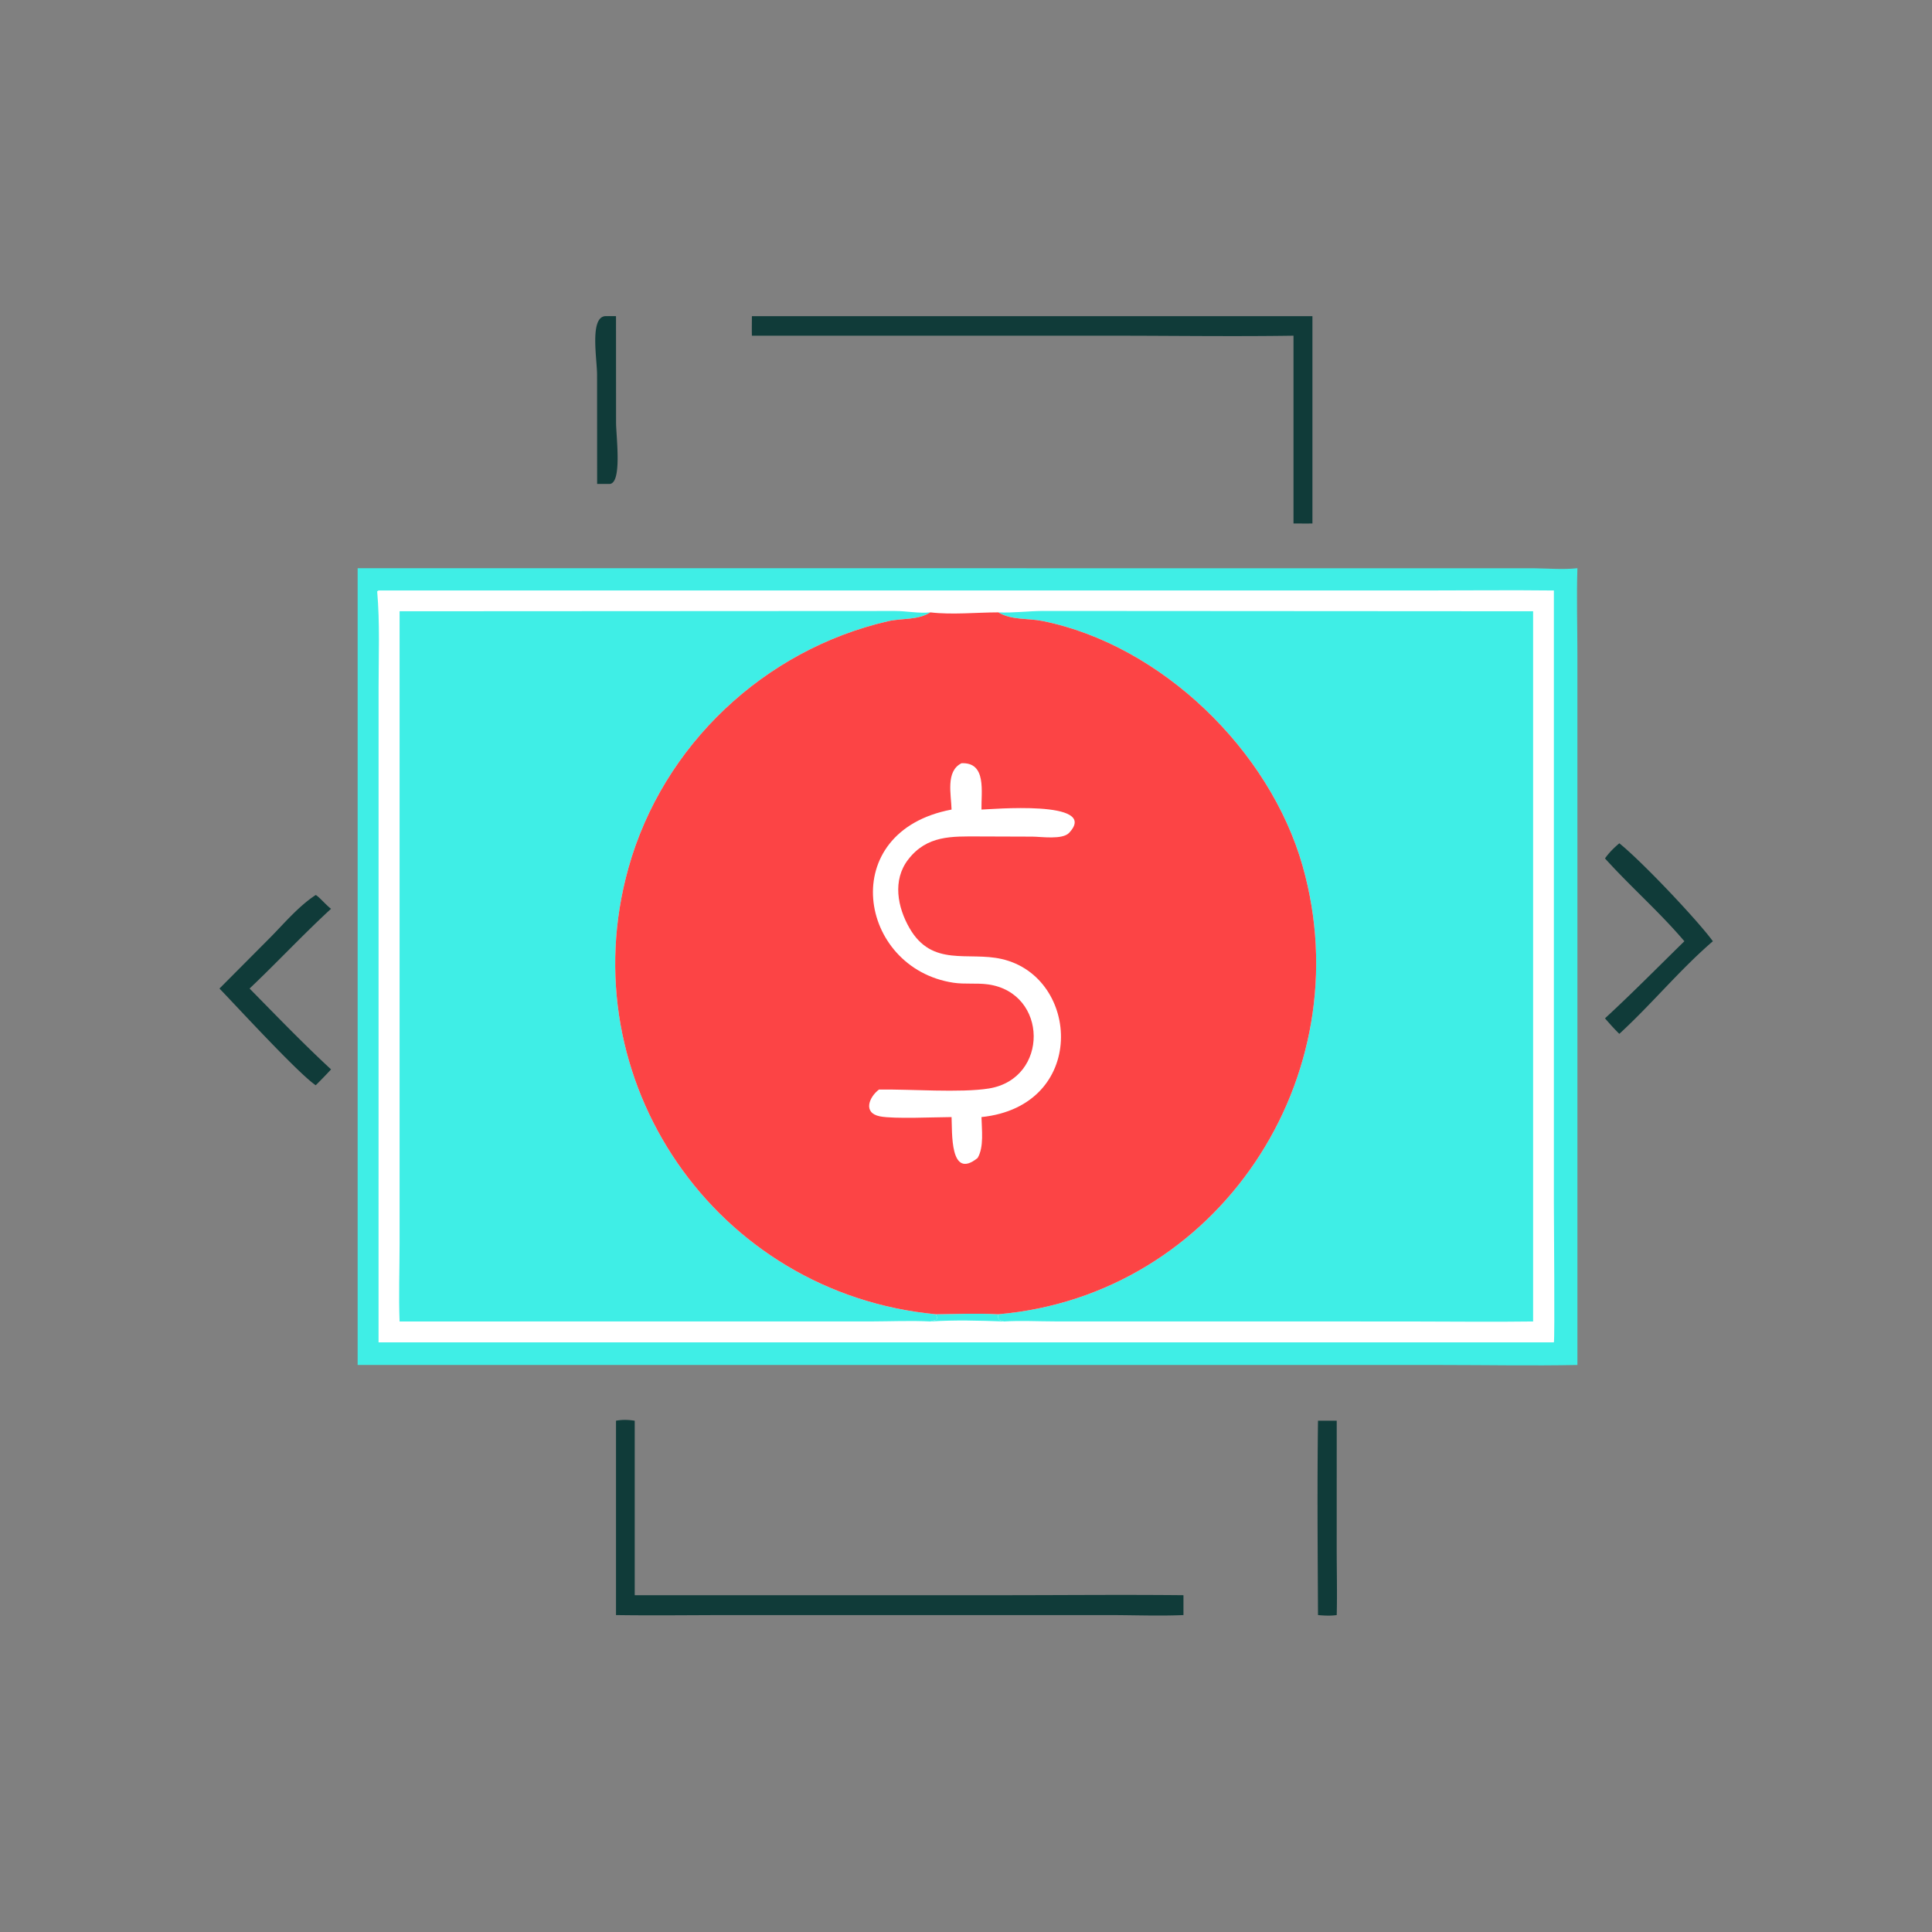
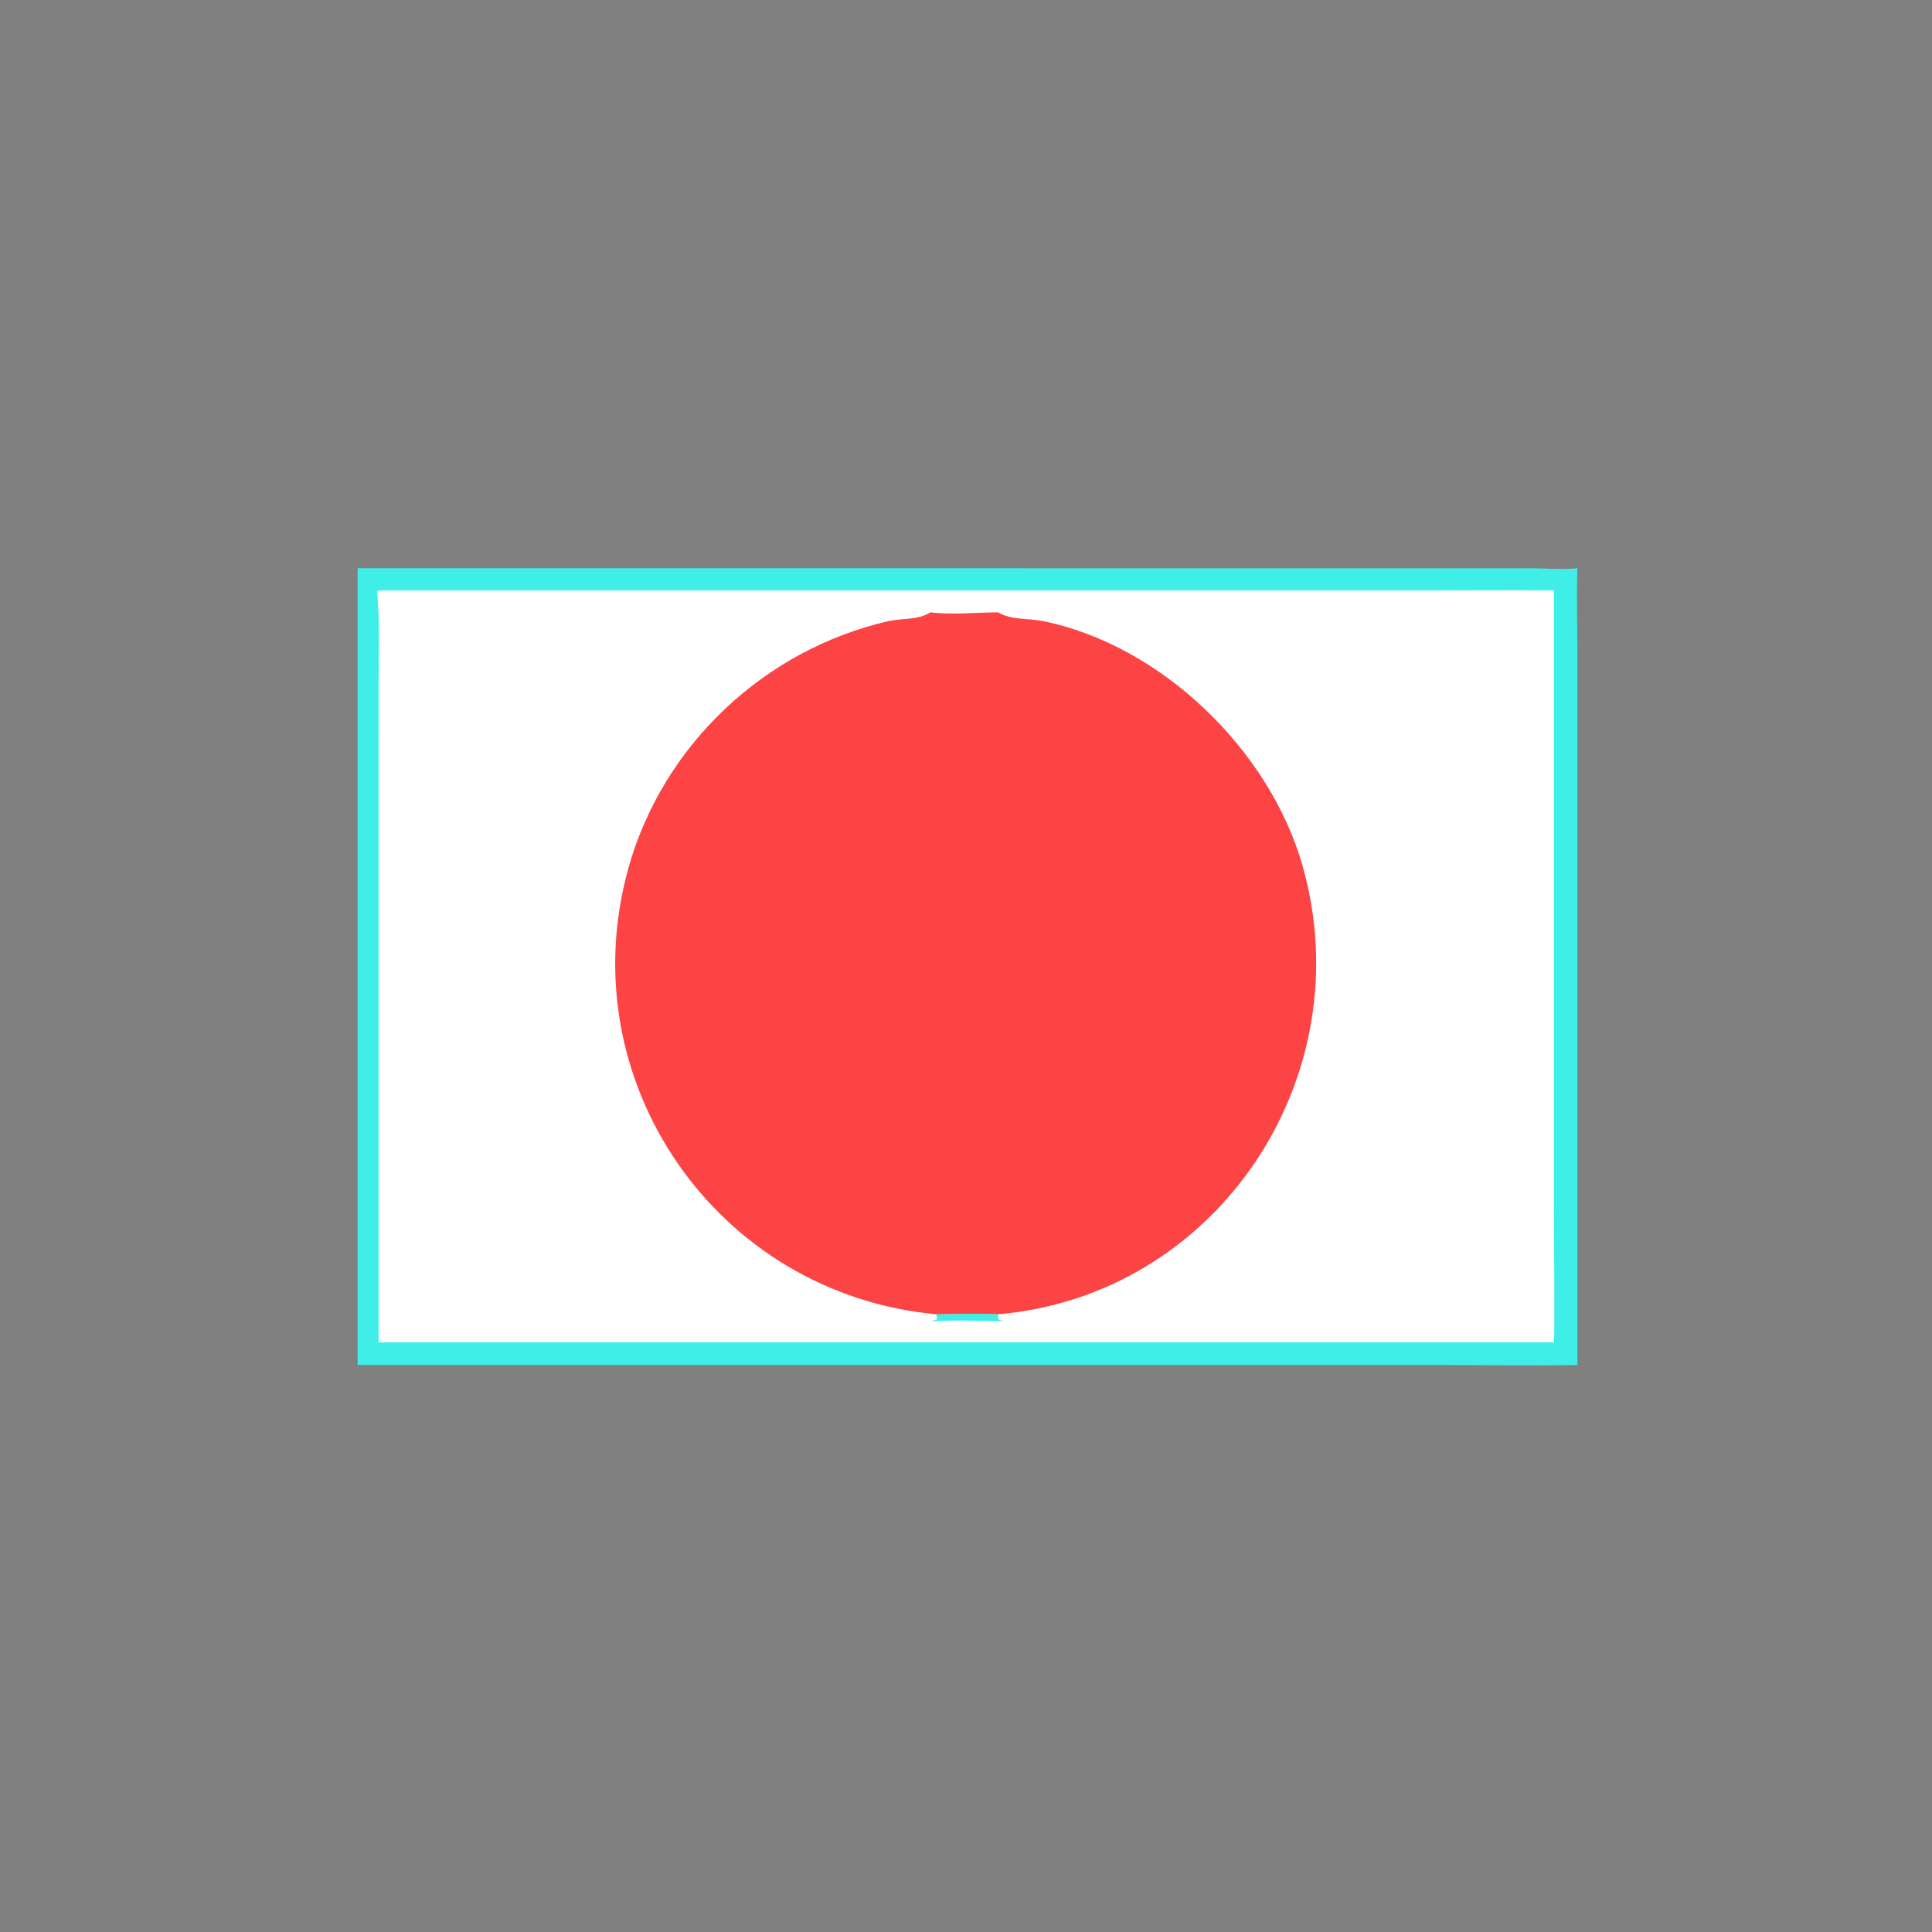
<svg xmlns="http://www.w3.org/2000/svg" width="1024" height="1024">
  <rect width="100%" height="100%" fill="#808080" stroke="none" />
-   <path fill="#103B39" d="M320.67 167.57c1.94-.058 3.886-.01 5.826 0l.028 56.35c.012 7.378 3.322 32.166-3.406 32.582h-6.624l-.036-57.786c-.012-8.623-3.958-30.28 4.212-31.146zm377.902 585.442h9.92l-.014 67.648c.008 11.778.298 23.594.014 35.364-3.296.472-6.62.29-9.92 0-.174-34.306-.464-68.712 0-103.012zm159.7-306.048c12.018 9.622 41.82 41.166 49.576 51.918-17.578 15.134-32.426 33.34-49.576 49.08-2.678-2.63-5.142-5.388-7.592-8.228 14.36-13.226 28.112-27.2 42.07-40.852-13.09-15.45-28.508-28.864-42.07-43.906 2.176-3.076 4.726-5.592 7.592-8.012zM167.34 474.372c1.595.73 5.887 5.736 8.122 7.306-14.808 13.618-28.566 28.422-43.185 42.264 14.19 14.416 28.336 29.122 43.185 42.858a246.73 246.73 0 01-8.121 8.406c-9.08-6.082-41.703-41.624-51.016-51.264l27.064-27.194c7.404-7.532 15.116-16.648 23.952-22.376zM398.52 167.57h297.094v109.88c-3.338.078-6.69.006-10.03 0v-99.525c-31.876.486-63.826.01-95.71.008l-191.354-.008c-.082-3.445-.004-6.908 0-10.355zm-72.024 585.442c3.434-.638 6.5-.518 9.922 0v92.476l193.872.002c32.314-.002 64.66-.33 96.968-.002v10.536c-12.924.548-26.088.014-39.038.01l-199.992-.006c-20.568.002-41.17.292-61.732-.004V753.012z" />
  <path fill="#3FEEE6" d="M189.56 301.162l623.442.03c7.784.072 15.27.804 23.064-.03-.498 15.326-.008 30.824-.006 46.172l.006 376.138c-23.944.476-47.984.006-71.942.004l-574.565-.004v-422.31z" />
  <path fill="#fff" d="M200.64 312.972h553.318c23.2-.002 46.432-.27 69.628 0l.002 324.99c0 8.386.546 72.168-.002 73.518H200.64l.02-347.364c.008-16.832.722-33.926-.747-50.69l.727-.454z" />
  <path fill="#3FEEE6" d="M496.106 696.592c10.806-.158 22.218-.578 32.998 0-.048 1.39-.338 1.946.592 3.028l2.422.784c-13.184-.456-25.73-.856-38.998 0l3.26-.94c.474-1.26.108-1.646-.274-2.872z" />
-   <path fill="#3FEEE6" d="M211.792 323.976l262.468-.138c6.386-.006 12.44 1.374 18.86.73-6.73 4.268-15.034 2.988-22.502 4.708-65.586 15.11-119.348 65.682-137.544 130.812-31.412 112.424 46.348 225.594 163.032 236.504.382 1.226.748 1.612.274 2.872l-3.26.94c-10.526-.534-21.238-.03-31.79-.01l-249.538.01c-.546-13.636-.006-27.512-.004-41.172l.004-335.256zm317.312.592c7.886.382 15.692-.702 23.568-.752l259.91.16v376.428c-22.106.314-44.256.002-66.366.002l-187.276-.03c-8.854-.01-18.008-.516-26.822.028l-2.422-.784c-.93-1.082-.64-1.638-.592-3.028 116.426-10.066 192.992-125.826 161.318-237.578-17.382-61.33-74.824-117.164-137.838-129.868-7.774-1.568-16.424-.338-23.48-4.578z" />
  <path fill="#FC4445" d="M493.12 324.568c11.484 1.358 24.366.024 35.984 0 7.056 4.24 15.706 3.01 23.48 4.578 63.014 12.704 120.456 68.538 137.838 129.868 31.674 111.752-44.892 227.512-161.318 237.578-10.78-.578-22.192-.158-32.998 0-116.684-10.91-194.444-124.08-163.032-236.504 18.196-65.13 71.958-115.702 137.544-130.812 7.468-1.72 15.772-.44 22.502-4.708z" />
-   <path fill="#fff" d="M509.62 404.532c13.444-.612 10.376 15.282 10.586 24.552 3.73-.008 63.188-5.458 46.436 12.352-3.54 3.764-14.83 2.014-19.412 1.996l-28.324-.096c-14.464-.032-27.596-.678-37.552 12.236-8.448 10.954-5.656 25.33.716 36.366 12.05 20.874 31.078 12.264 48.932 16.374 41.686 9.596 45.358 77.932-10.796 83.76.122 6.59 1.414 15.906-2.052 21.69-14.916 12.01-13.39-14.078-13.806-21.69-8.734.034-30.562 1.072-37.936-.378-9.3-1.83-5.684-10.336-.538-14.208 16.142-.284 43.294 1.866 58.294-.574 31.954-5.2 31.452-50.752-.498-55.168-6.074-.838-12.298.042-18.428-.896-50.404-7.728-62.43-80.14-.894-91.764-.176-7.832-3.27-20.34 5.272-24.552z" />
</svg>